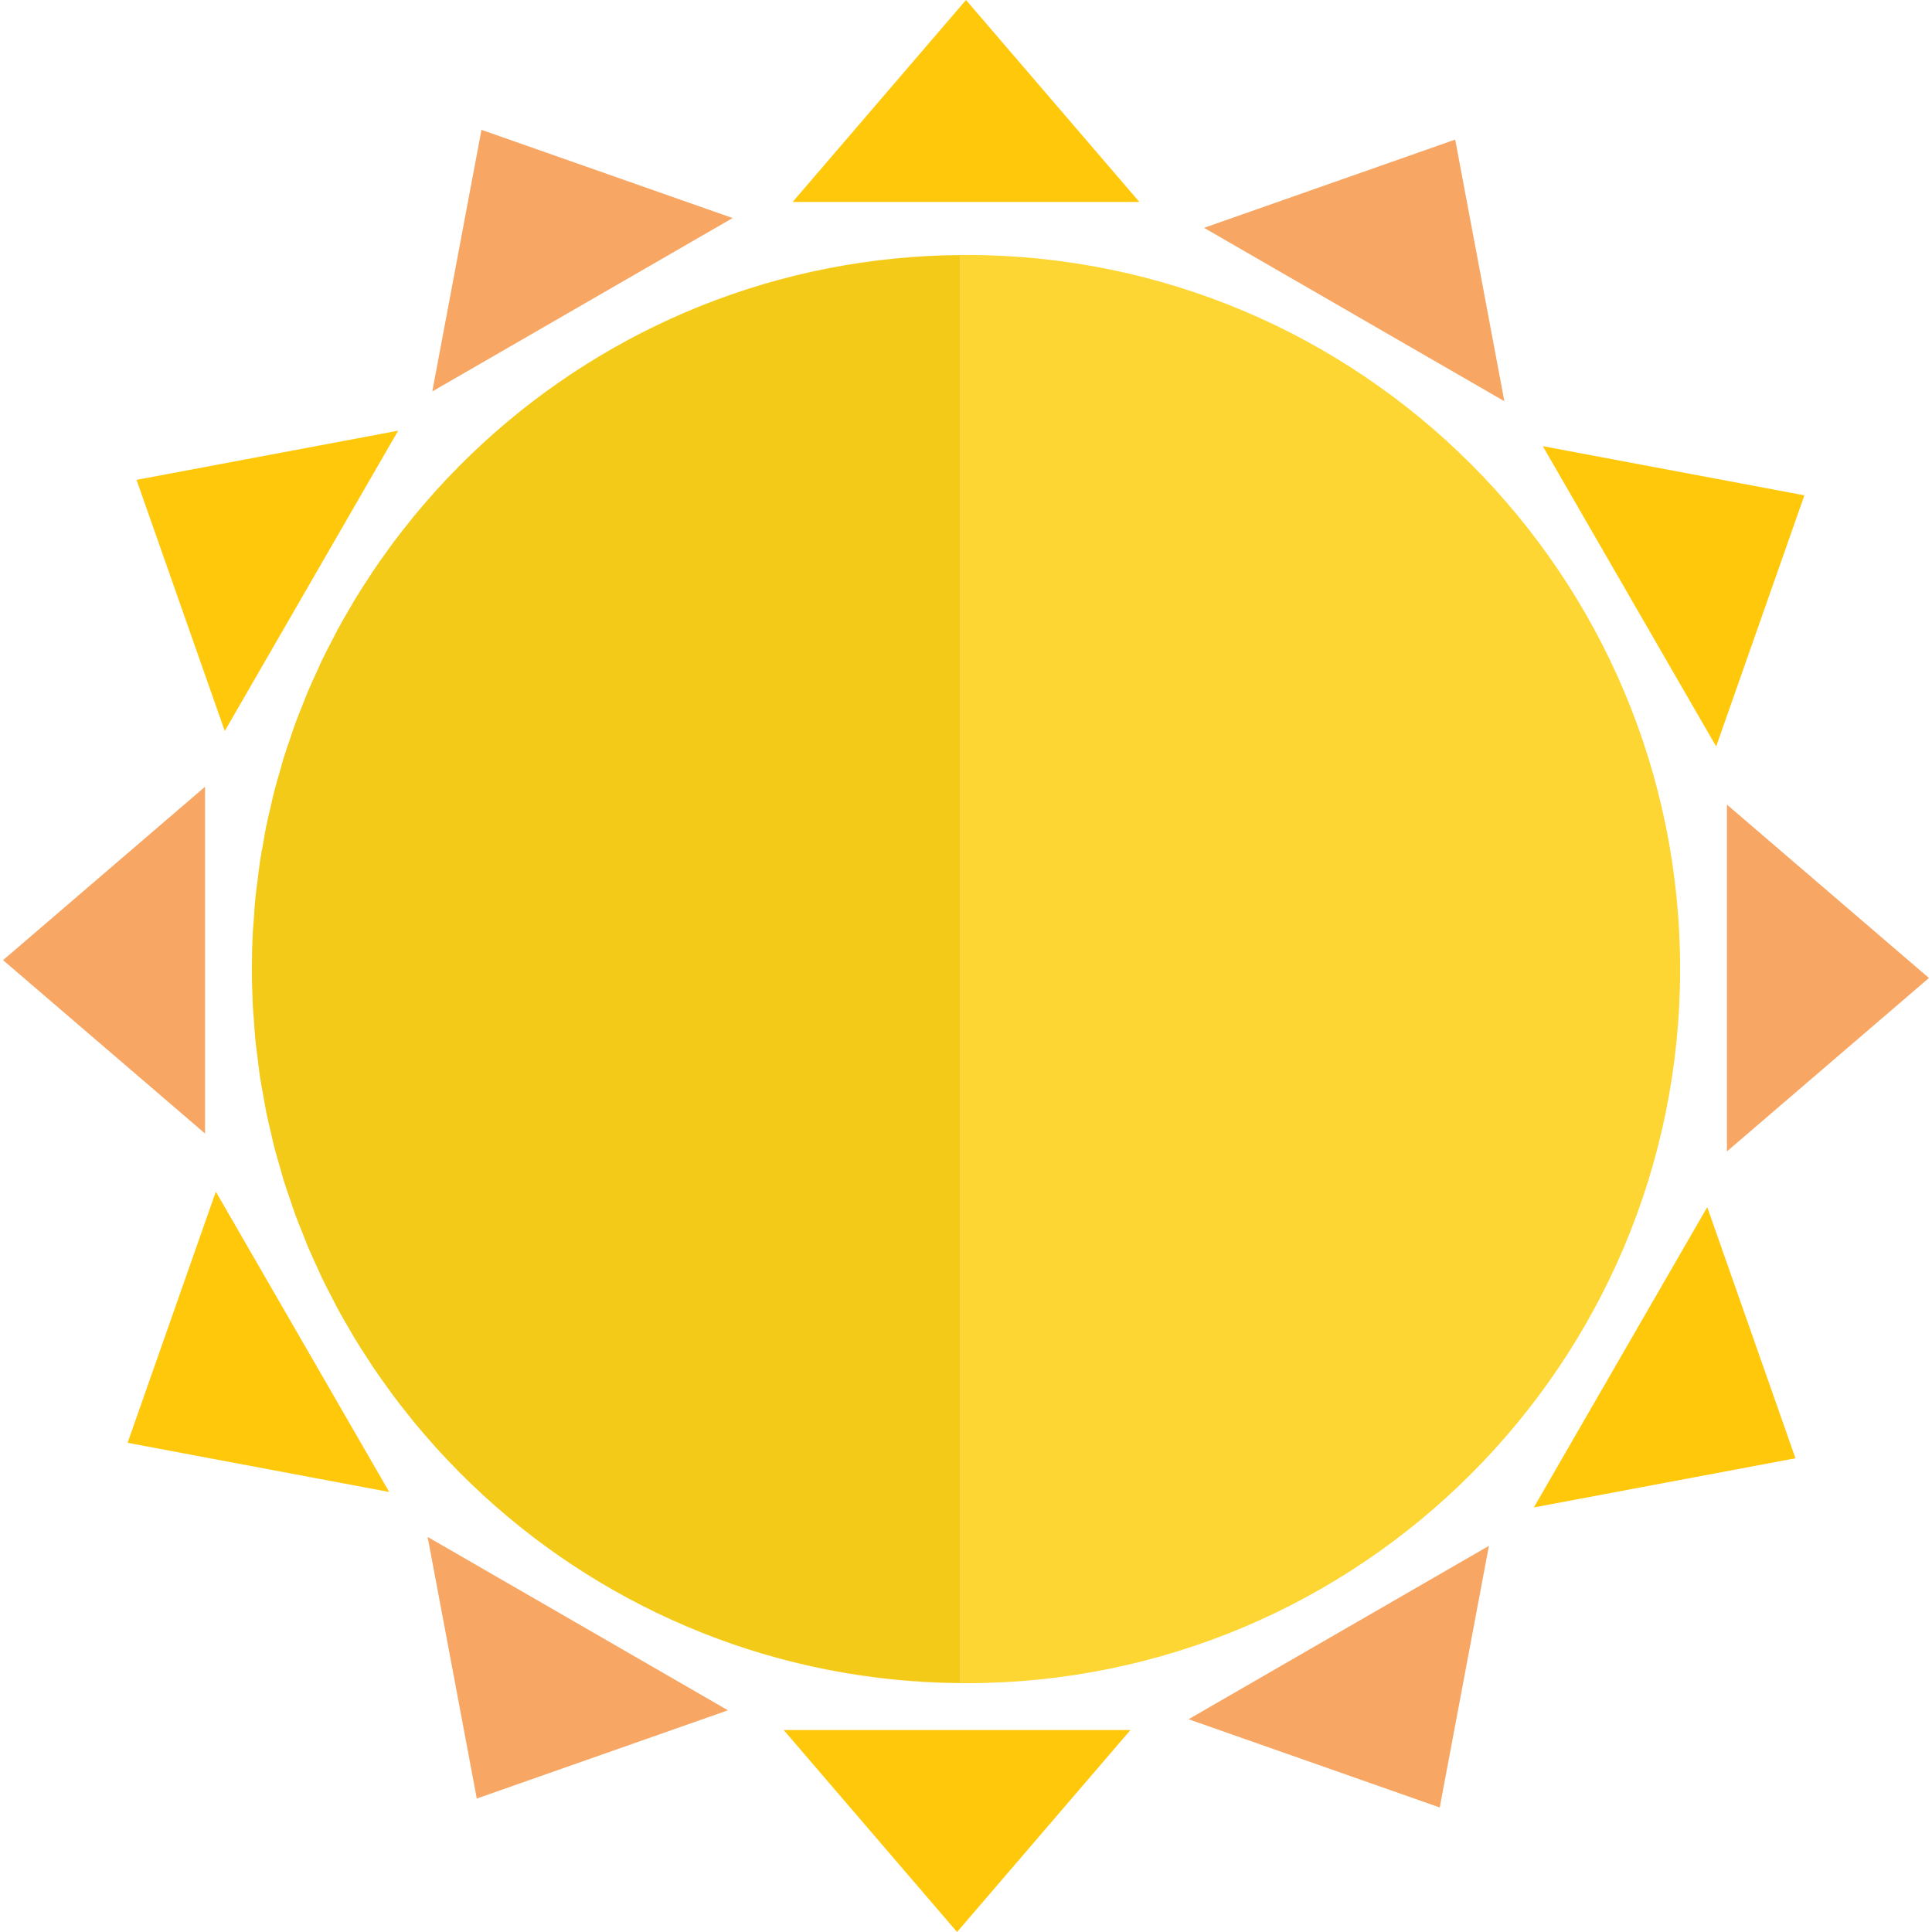
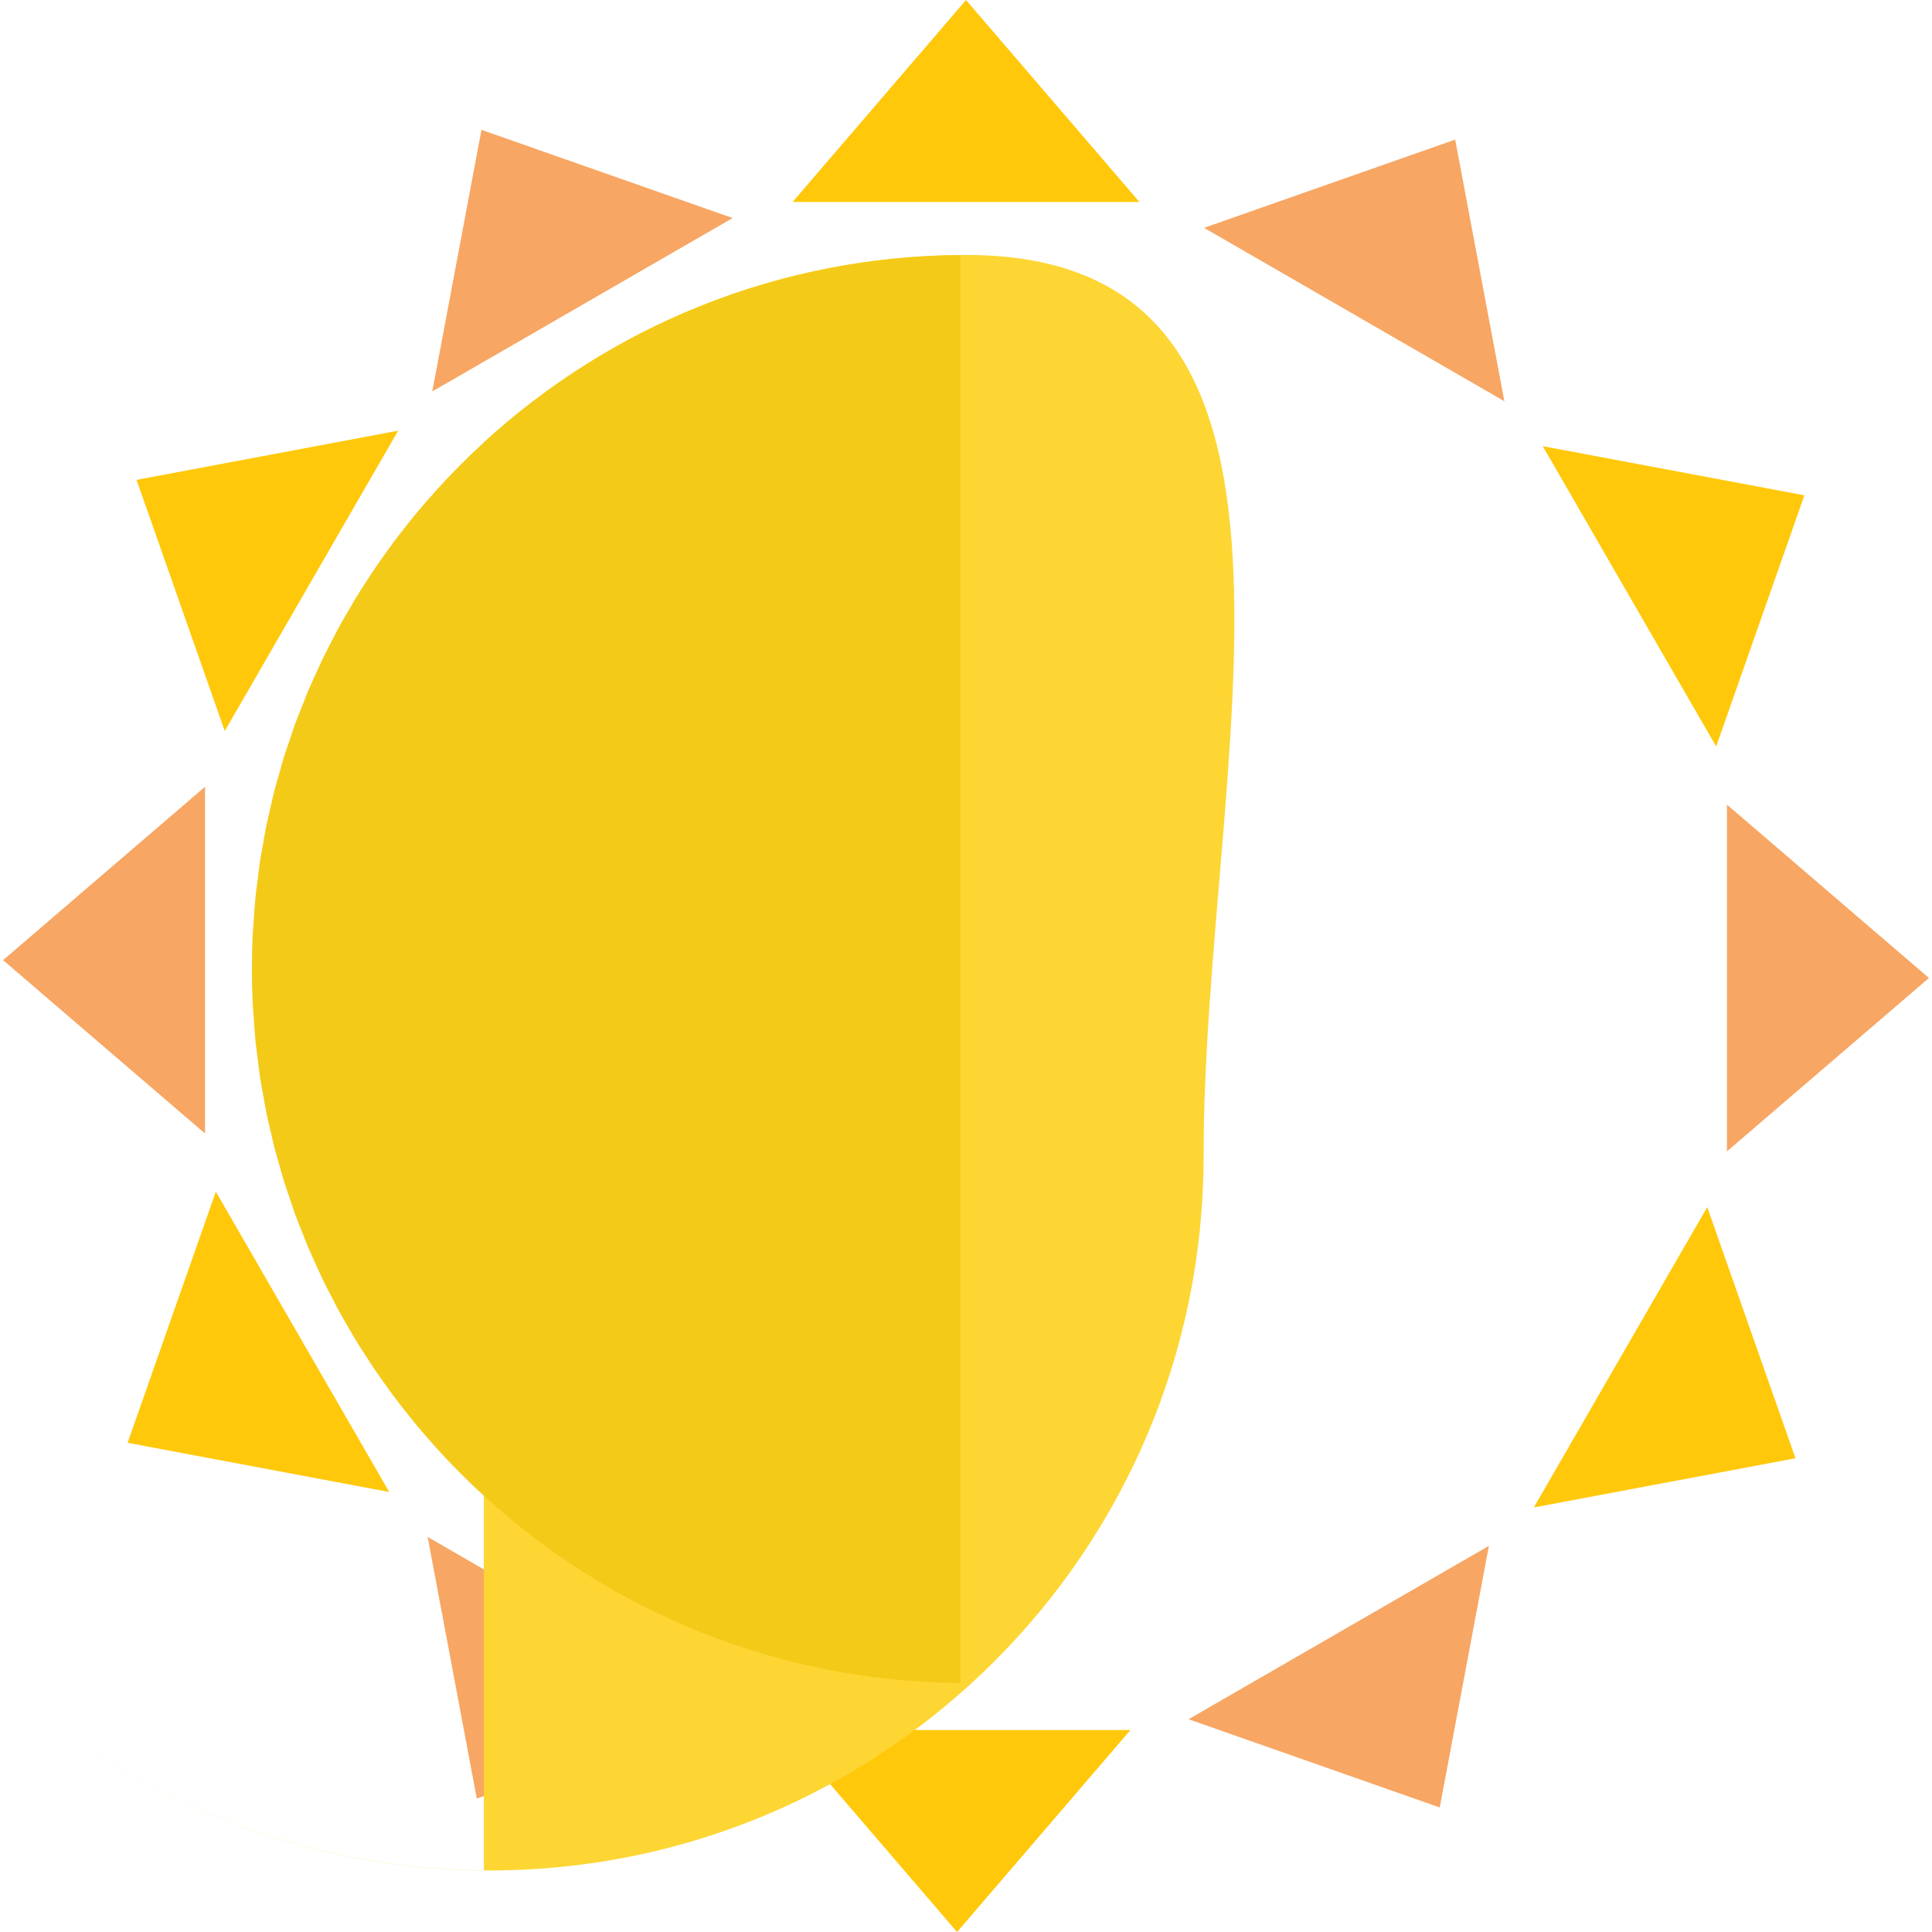
<svg xmlns="http://www.w3.org/2000/svg" version="1.1" id="Capa_1" x="0px" y="0px" viewBox="0 0 170.439 170.439">
  <g>
    <polygon style="fill:#FFC80A;" points="85.584,17.818 100.516,17.818 85.584,0.425 85.22,0 84.855,0.425 69.924,17.818    84.855,17.818  " />
    <polygon style="fill:#F7A663;" points="51.7,26.702 64.63,19.236 43.002,11.639 42.475,11.454 42.372,12.004 38.137,34.532    51.068,27.067  " />
    <polygon style="fill:#FFC80A;" points="19.828,64.489 27.294,51.558 27.658,50.927 35.124,37.996 12.596,42.23 12.045,42.334    12.231,42.862  " />
    <polygon style="fill:#F7A663;" points="18.088,85.067 18.088,84.338 18.088,69.407 0.695,84.338 0.271,84.703 0.695,85.067    18.088,99.998  " />
    <polygon style="fill:#FFC80A;" points="26.506,118.058 19.041,105.127 11.442,126.754 11.257,127.283 11.808,127.386    34.336,131.621 26.871,118.689  " />
    <polygon style="fill:#F7A663;" points="50.657,143.051 37.725,135.586 41.959,158.114 42.063,158.665 42.591,158.479    64.218,150.881 51.287,143.415  " />
    <polygon style="fill:#FFC80A;" points="84.067,152.621 69.136,152.621 84.066,170.015 84.432,170.439 84.796,170.015    99.727,152.621 84.796,152.621  " />
    <polygon style="fill:#F7A663;" points="117.787,144.203 104.856,151.669 126.482,159.267 127.013,159.452 127.115,158.902    131.349,136.374 118.418,143.839  " />
    <polygon style="fill:#FFC80A;" points="150.611,106.492 143.145,119.421 142.78,120.053 135.315,132.984 157.843,128.751    158.393,128.646 158.208,128.118  " />
    <polygon style="fill:#F7A663;" points="169.744,85.913 152.35,70.983 152.35,85.913 152.35,86.643 152.35,101.573 169.743,86.643    170.168,86.278  " />
    <polygon style="fill:#FFC80A;" points="143.932,52.923 151.398,65.853 158.996,44.227 159.182,43.697 158.632,43.594    136.103,39.361 143.568,52.291  " />
    <polygon style="fill:#F7A663;" points="119.782,27.93 132.714,35.395 128.479,12.867 128.375,12.315 127.848,12.501    106.221,20.099 119.151,27.564  " />
    <path style="fill:#FDD633;" d="M22.302,82.256c0.019-0.363,0.058-0.721,0.082-1.083C22.36,81.535,22.321,81.893,22.302,82.256z" />
-     <path style="fill:#FDD633;" d="M32.903,50.388c0.466-0.693,0.953-1.371,1.445-2.044C33.855,49.017,33.369,49.694,32.903,50.388z" />
    <path style="fill:#FDD633;" d="M29.382,114.656c-0.336-0.642-0.673-1.284-0.987-1.939   C28.708,113.372,29.046,114.014,29.382,114.656z" />
    <path style="fill:#FDD633;" d="M31.279,52.933c0.413-0.683,0.848-1.352,1.286-2.018C32.126,51.581,31.692,52.249,31.279,52.933z" />
    <path style="fill:#FDD633;" d="M24.194,69.789c0.147-0.572,0.318-1.133,0.481-1.699C24.512,68.656,24.341,69.218,24.194,69.789z" />
    <path style="fill:#FDD633;" d="M29.774,55.56c0.363-0.671,0.748-1.327,1.134-1.983C30.522,54.232,30.137,54.889,29.774,55.56z" />
    <path style="fill:#FDD633;" d="M26.727,108.886c-0.239-0.597-0.484-1.191-0.705-1.797   C26.243,107.694,26.488,108.289,26.727,108.886z" />
    <path style="fill:#FDD633;" d="M34.643,47.929c0.521-0.701,1.063-1.386,1.612-2.063C35.705,46.543,35.164,47.228,34.643,47.929z" />
    <path style="fill:#FDD633;" d="M36.495,45.56c0.579-0.705,1.176-1.394,1.784-2.072C37.67,44.167,37.073,44.855,36.495,45.56z" />
    <path style="fill:#FDD633;" d="M27.982,111.807c-0.285-0.62-0.574-1.237-0.84-1.868C27.408,110.569,27.697,111.187,27.982,111.807z   " />
    <path style="fill:#FDD633;" d="M36.254,125.116c-0.549-0.678-1.09-1.363-1.612-2.063C35.164,123.753,35.705,124.438,36.254,125.116   z" />
    <path style="fill:#FDD633;" d="M27.142,61.042c0.266-0.63,0.554-1.248,0.84-1.867C27.697,59.794,27.408,60.412,27.142,61.042z" />
    <path style="fill:#FDD633;" d="M26.022,63.893c0.221-0.606,0.466-1.201,0.705-1.798C26.488,62.693,26.243,63.287,26.022,63.893z" />
    <path style="fill:#FDD633;" d="M25.038,66.811c0.183-0.59,0.391-1.17,0.59-1.752C25.428,65.641,25.221,66.22,25.038,66.811z" />
    <path style="fill:#FDD633;" d="M32.571,120.075c-0.441-0.669-0.877-1.34-1.292-2.026C31.694,118.735,32.13,119.407,32.571,120.075z   " />
    <path style="fill:#FDD633;" d="M30.908,117.405c-0.386-0.656-0.771-1.313-1.134-1.983   C30.137,116.092,30.522,116.749,30.908,117.405z" />
    <path style="fill:#FDD633;" d="M28.395,58.264c0.314-0.655,0.651-1.296,0.987-1.938C29.046,56.967,28.708,57.609,28.395,58.264z" />
    <path style="fill:#FDD633;" d="M24.673,102.885c-0.162-0.563-0.333-1.123-0.479-1.693C24.34,101.762,24.511,102.322,24.673,102.885   z" />
    <path style="fill:#FDD633;" d="M40.401,129.753c-0.663-0.672-1.314-1.355-1.947-2.056   C39.087,128.398,39.738,129.081,40.401,129.753z" />
    <path style="fill:#FDD633;" d="M22.545,79.065c0.047-0.465,0.118-0.922,0.175-1.384C22.663,78.144,22.592,78.601,22.545,79.065z" />
    <path style="fill:#FDD633;" d="M42.633,131.907c-0.72-0.66-1.425-1.337-2.114-2.03C41.208,130.57,41.914,131.246,42.633,131.907z" />
    <path style="fill:#FDD633;" d="M38.279,127.494c-0.608-0.679-1.206-1.368-1.784-2.073   C37.073,126.126,37.671,126.815,38.279,127.494z" />
    <path style="fill:#FDD633;" d="M23.213,96.58c-0.09-0.507-0.192-1.009-0.27-1.52C23.021,95.571,23.124,96.073,23.213,96.58z" />
    <path style="fill:#FDD633;" d="M22.384,89.808c-0.024-0.361-0.063-0.719-0.082-1.083C22.321,89.088,22.36,89.446,22.384,89.808z" />
    <path style="fill:#FDD633;" d="M23.495,72.828c0.111-0.543,0.246-1.077,0.371-1.614C23.741,71.751,23.605,72.285,23.495,72.828z" />
-     <path style="fill:#FDD633;" d="M85.22,22.491c-16.397,0-31.327,6.268-42.535,16.534c11.095-10.158,25.839-16.396,42.039-16.521   v125.973c-16.2-0.126-30.944-6.363-42.039-16.521c11.208,10.266,26.138,16.534,42.535,16.534c34.793,0,62.999-28.205,62.999-62.999   S120.013,22.491,85.22,22.491z" />
+     <path style="fill:#FDD633;" d="M85.22,22.491c-16.397,0-31.327,6.268-42.535,16.534v125.973c-16.2-0.126-30.944-6.363-42.039-16.521c11.208,10.266,26.138,16.534,42.535,16.534c34.793,0,62.999-28.205,62.999-62.999   S120.013,22.491,85.22,22.491z" />
    <path style="fill:#FDD633;" d="M22.719,93.294c-0.057-0.459-0.127-0.915-0.174-1.378C22.592,92.379,22.662,92.835,22.719,93.294z" />
    <path style="fill:#FDD633;" d="M25.628,105.923c-0.2-0.583-0.407-1.162-0.59-1.752C25.221,104.761,25.428,105.341,25.628,105.923z" />
    <path style="fill:#FDD633;" d="M22.943,75.921c0.078-0.511,0.18-1.014,0.271-1.521C23.124,74.908,23.021,75.411,22.943,75.921z" />
    <path style="fill:#FDD633;" d="M38.454,43.284c0.633-0.701,1.284-1.385,1.947-2.056C39.738,41.899,39.087,42.583,38.454,43.284z" />
    <path style="fill:#FDD633;" d="M34.35,122.64c-0.494-0.674-0.981-1.353-1.448-2.047C33.369,121.287,33.856,121.966,34.35,122.64z" />
    <path style="fill:#FDD633;" d="M23.865,99.767c-0.125-0.538-0.26-1.071-0.371-1.614C23.605,98.696,23.741,99.229,23.865,99.767z" />
    <path style="fill:#FDD633;" d="M40.52,41.104c0.689-0.693,1.394-1.369,2.114-2.03C41.914,39.735,41.208,40.411,40.52,41.104z" />
    <path style="fill:#F4CA19;" d="M84.724,22.504c-16.2,0.125-30.944,6.364-42.039,16.521c-0.018,0.016-0.034,0.033-0.051,0.049   c-0.72,0.661-1.425,1.337-2.114,2.03c-0.04,0.041-0.078,0.083-0.118,0.124c-0.663,0.671-1.314,1.355-1.947,2.056   c-0.06,0.066-0.116,0.137-0.176,0.204c-0.608,0.679-1.205,1.367-1.784,2.072c-0.082,0.1-0.159,0.205-0.24,0.306   c-0.549,0.678-1.09,1.363-1.612,2.063c-0.101,0.136-0.194,0.277-0.294,0.414c-0.493,0.673-0.979,1.352-1.445,2.044   c-0.117,0.173-0.223,0.353-0.338,0.527c-0.438,0.666-0.873,1.335-1.286,2.018c-0.128,0.211-0.245,0.431-0.371,0.644   c-0.386,0.656-0.771,1.313-1.134,1.983c-0.136,0.252-0.259,0.512-0.392,0.766c-0.336,0.642-0.673,1.284-0.987,1.938   c-0.144,0.3-0.273,0.609-0.412,0.912c-0.286,0.619-0.574,1.237-0.84,1.867c-0.146,0.347-0.275,0.703-0.415,1.053   c-0.239,0.597-0.484,1.191-0.705,1.798c-0.14,0.384-0.261,0.777-0.394,1.165c-0.2,0.583-0.407,1.162-0.59,1.752   c-0.131,0.422-0.241,0.854-0.363,1.28c-0.162,0.565-0.333,1.127-0.481,1.699c-0.121,0.471-0.219,0.95-0.329,1.424   c-0.125,0.538-0.26,1.071-0.371,1.614c-0.107,0.52-0.188,1.048-0.281,1.573c-0.09,0.507-0.192,1.01-0.271,1.521   c-0.089,0.582-0.151,1.173-0.224,1.76c-0.057,0.462-0.128,0.919-0.175,1.384c-0.071,0.698-0.113,1.404-0.161,2.108   c-0.024,0.361-0.063,0.719-0.082,1.083c-0.054,1.071-0.081,2.149-0.081,3.234s0.028,2.163,0.081,3.234   c0.019,0.363,0.058,0.721,0.082,1.083c0.048,0.705,0.09,1.411,0.161,2.108c0.047,0.463,0.117,0.919,0.174,1.378   c0.073,0.589,0.135,1.182,0.224,1.766c0.078,0.511,0.18,1.013,0.27,1.52c0.094,0.524,0.175,1.053,0.281,1.573   c0.111,0.543,0.246,1.076,0.371,1.614c0.11,0.475,0.208,0.954,0.329,1.425c0.146,0.57,0.317,1.13,0.479,1.693   c0.123,0.428,0.233,0.861,0.365,1.286c0.183,0.59,0.391,1.17,0.59,1.752c0.133,0.388,0.254,0.781,0.394,1.165   c0.221,0.606,0.466,1.2,0.705,1.797c0.141,0.35,0.269,0.706,0.415,1.053c0.266,0.63,0.555,1.248,0.84,1.868   c0.14,0.303,0.268,0.611,0.412,0.911c0.314,0.655,0.651,1.297,0.987,1.939c0.133,0.254,0.256,0.514,0.392,0.766   c0.363,0.67,0.748,1.327,1.134,1.983c0.125,0.213,0.242,0.433,0.371,0.644c0.415,0.686,0.851,1.358,1.292,2.026   c0.112,0.171,0.217,0.348,0.332,0.518c0.467,0.694,0.954,1.374,1.448,2.047c0.099,0.136,0.192,0.277,0.292,0.412   c0.521,0.701,1.063,1.386,1.612,2.063c0.082,0.101,0.158,0.206,0.24,0.306c0.579,0.705,1.176,1.394,1.784,2.073   c0.059,0.067,0.116,0.137,0.176,0.203c0.633,0.701,1.284,1.384,1.947,2.056c0.04,0.04,0.078,0.083,0.118,0.124   c0.689,0.693,1.394,1.37,2.114,2.03c0.017,0.016,0.034,0.033,0.051,0.049c11.095,10.158,25.839,16.396,42.039,16.521V22.504z" />
  </g>
</svg>